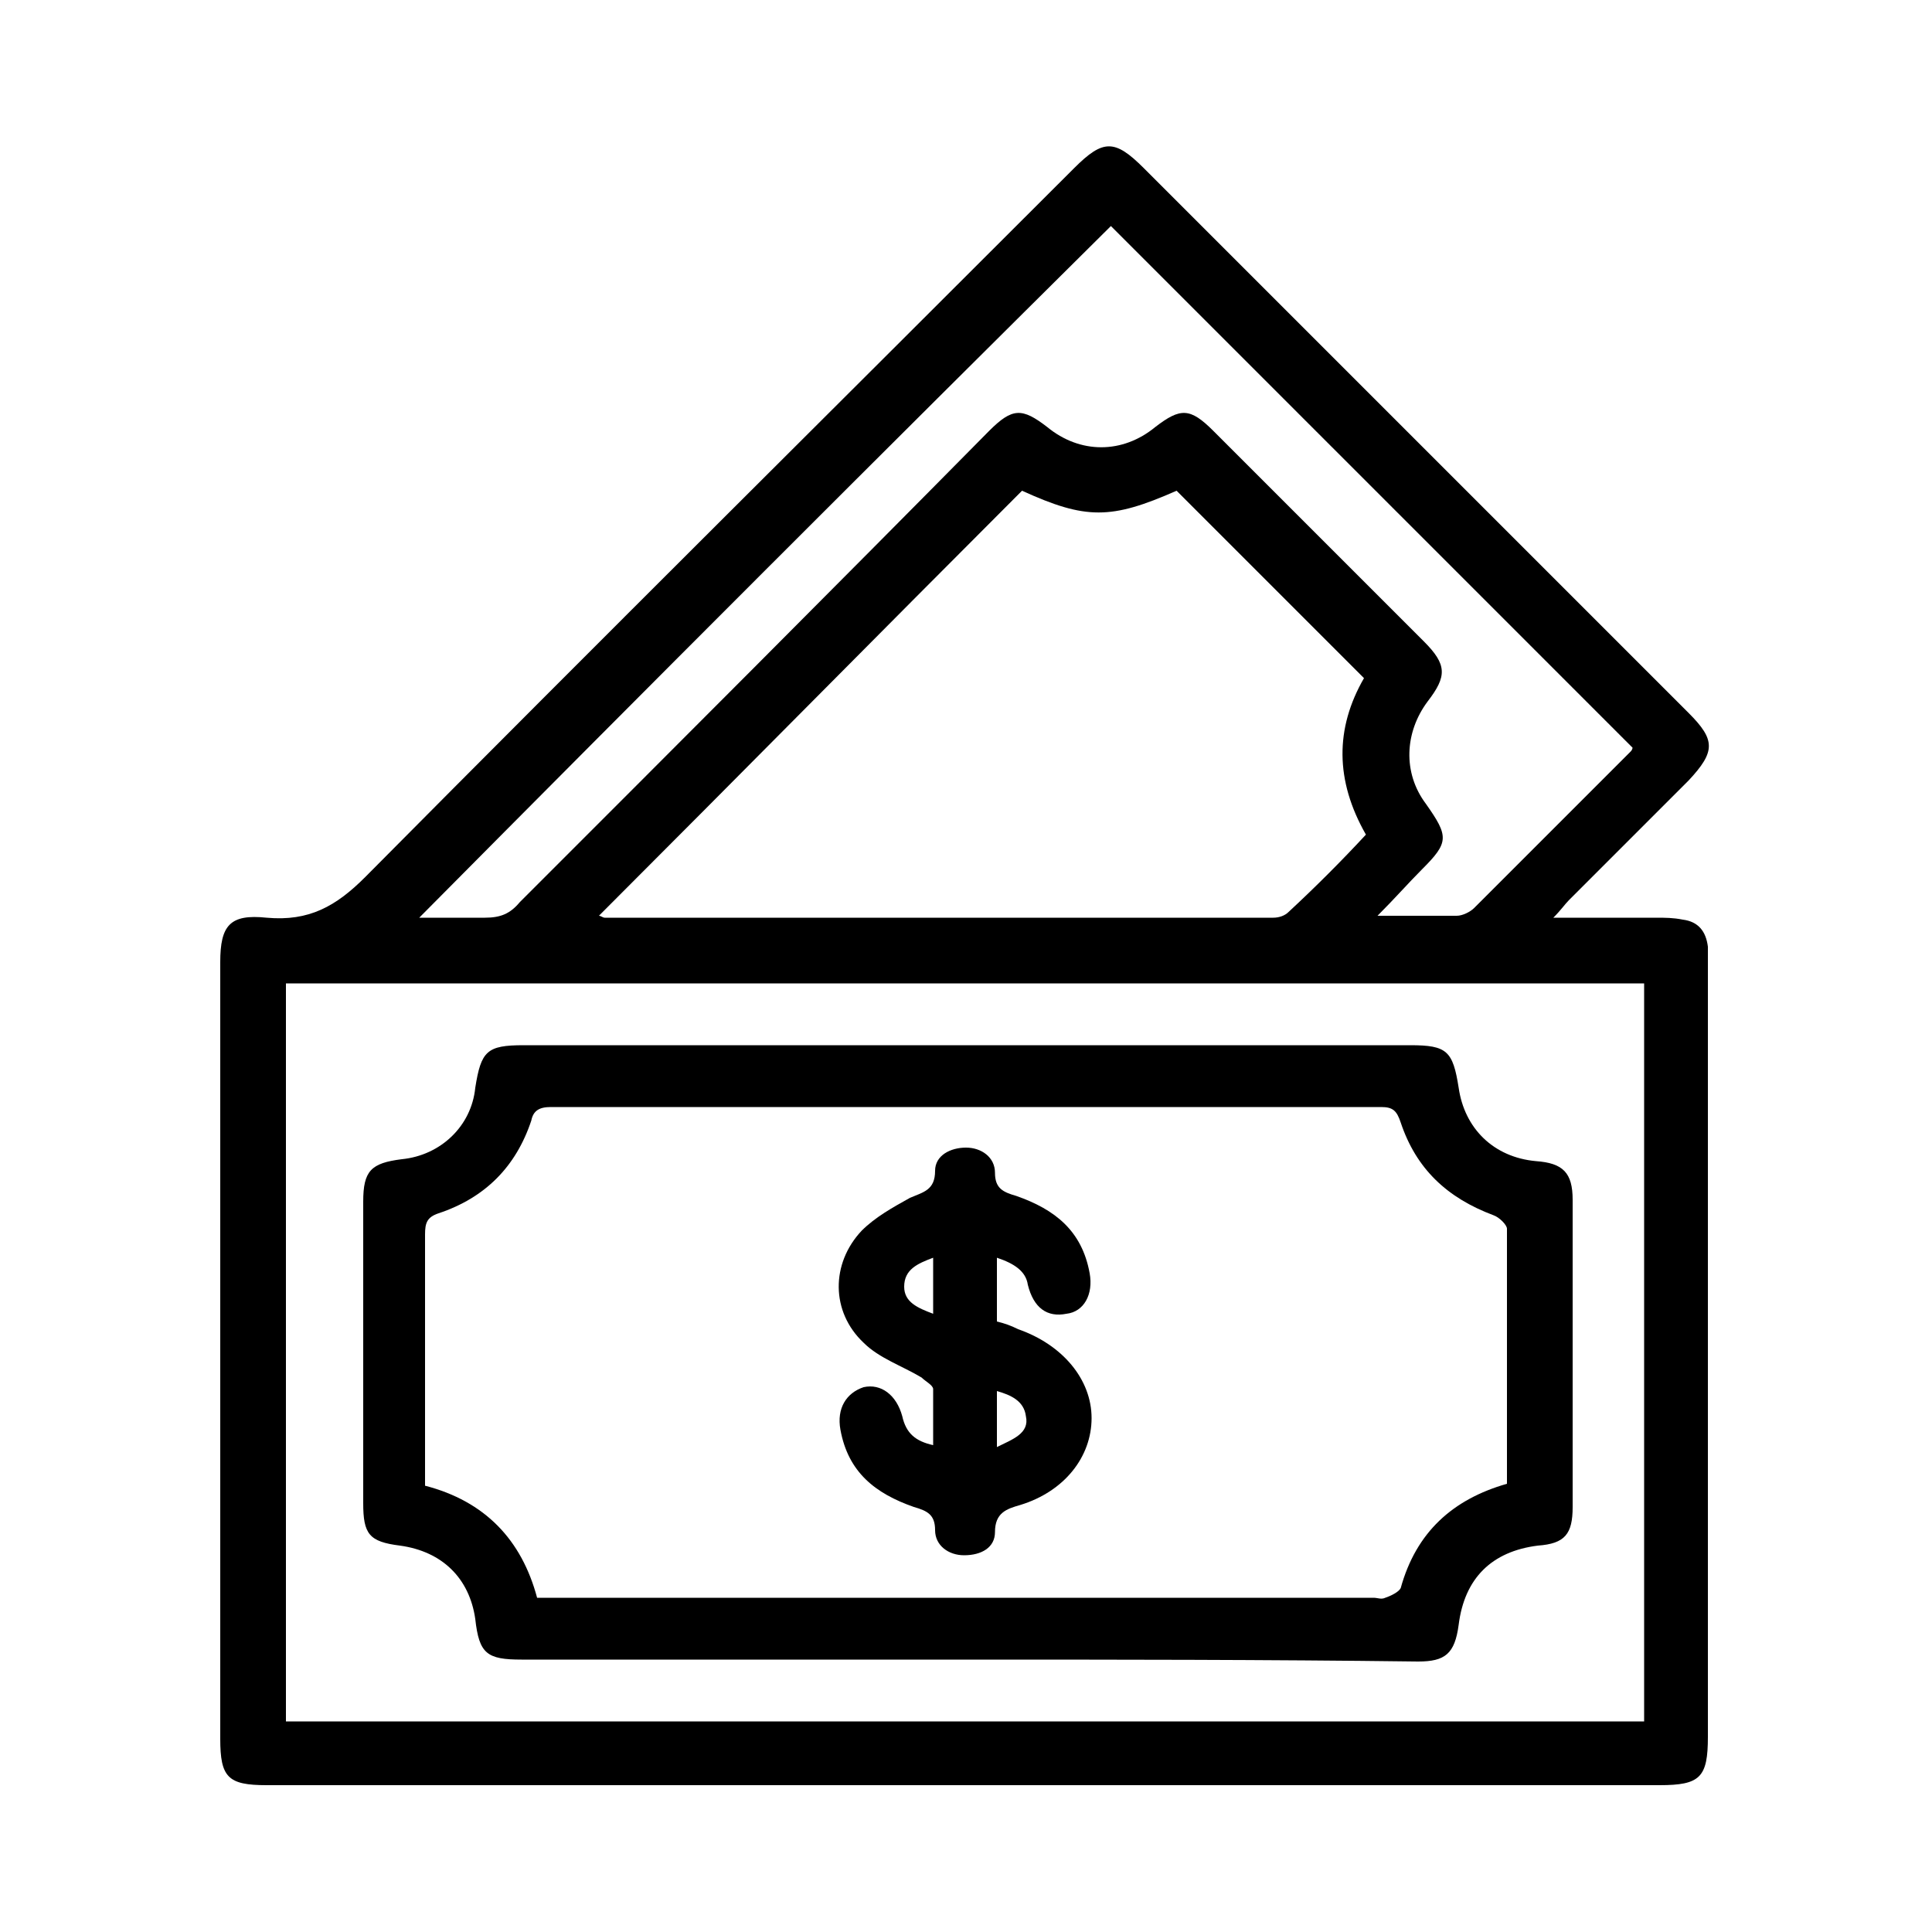
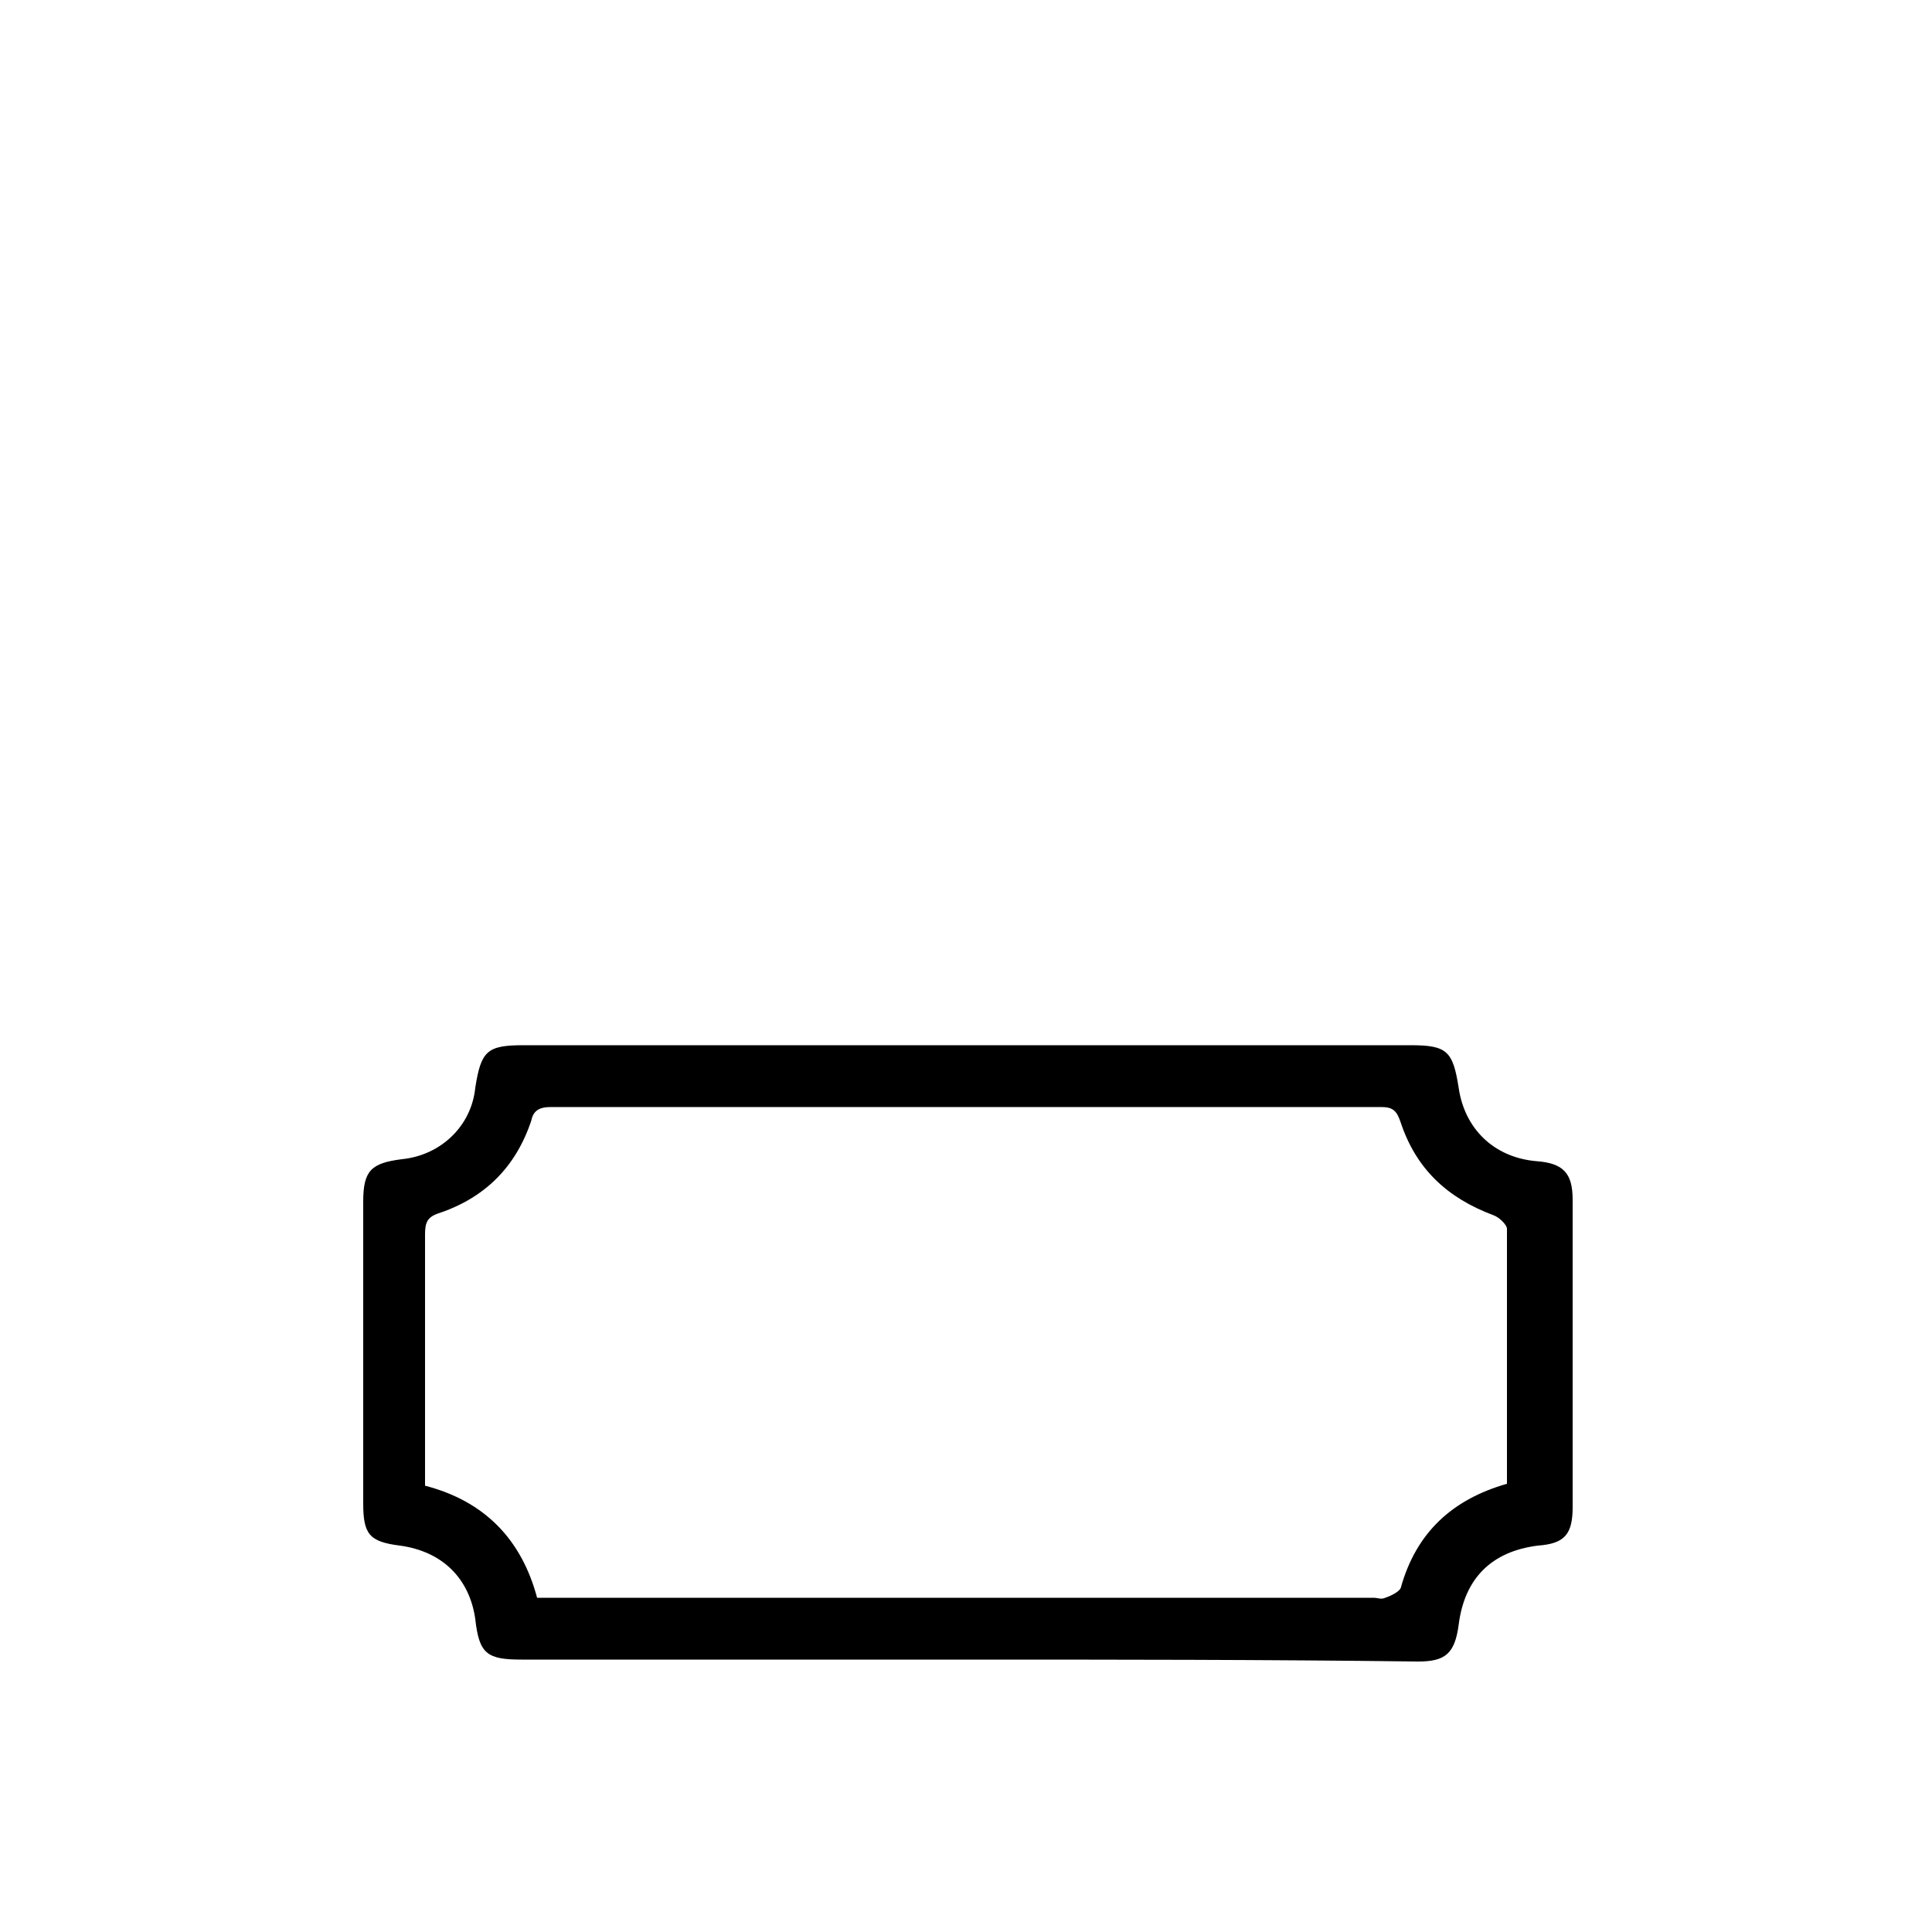
<svg xmlns="http://www.w3.org/2000/svg" version="1.1" id="Layer_1" x="0px" y="0px" viewBox="0 0 100 100" style="enable-background:new 0 0 100 100;" xml:space="preserve">
  <g id="VRHnxn_00000064316447560720090730000008328537538490357166_">
    <g>
-       <path d="M80.4,47.5c1.9,0,3.6,0,5.3,0c0.5,0,0.9,0,1.4,0.1c0.8,0.1,1.2,0.6,1.3,1.4c0,0.3,0,0.7,0,1c0,13.3,0,26.6,0,39.9    c0,2.1-0.4,2.5-2.5,2.5c-24,0-48,0-72.1,0c-2,0-2.4-0.4-2.4-2.4c0-13.4,0-26.8,0-40.2c0-1.9,0.5-2.5,2.4-2.3    c2.2,0.2,3.6-0.6,5.1-2.1C31.1,33.1,43.4,20.9,55.6,8.7c1.5-1.5,2.1-1.5,3.6,0c9.4,9.4,18.8,18.8,28.2,28.2c1.4,1.4,1.4,2,0,3.5    c-2.1,2.1-4.1,4.1-6.2,6.2C81,46.8,80.8,47.1,80.4,47.5z M14.8,89.1c23.5,0,46.9,0,70.3,0c0-12.8,0-25.5,0-38.2    c-23.5,0-46.9,0-70.3,0C14.8,63.6,14.8,76.3,14.8,89.1z M31,47.4c0.1,0,0.2,0.1,0.3,0.1c11.5,0,23.1,0,34.6,0    c0.3,0,0.6-0.1,0.8-0.3c1.4-1.3,2.7-2.6,4-4c-1.6-2.8-1.6-5.5-0.1-8.1c-3.3-3.3-6.5-6.5-9.7-9.7c-3.4,1.5-4.7,1.5-8,0    C45.6,32.7,38.3,40.1,31,47.4z M21.7,47.5c1.2,0,2.3,0,3.4,0c0.8,0,1.3-0.2,1.8-0.8c8.1-8.1,16.2-16.2,24.3-24.4    c1.2-1.2,1.7-1.2,3-0.2c1.7,1.4,3.9,1.4,5.6,0c1.3-1,1.8-1,3,0.2c3.6,3.6,7.3,7.3,10.9,10.9c1.2,1.2,1.2,1.8,0.2,3.1    c-1.2,1.6-1.3,3.7-0.1,5.3c1.2,1.7,1.2,2-0.2,3.4c-0.7,0.7-1.4,1.5-2.3,2.4c1.6,0,2.8,0,4.1,0c0.3,0,0.7-0.2,0.9-0.4    c2.7-2.7,5.4-5.4,8.1-8.1c0.1-0.1,0.1-0.2,0.1-0.2c-9.1-9.1-18.1-18.1-27-27C45.5,23.6,33.6,35.5,21.7,47.5z" />
      <path d="M50,85.9c-7.7,0-15.3,0-23,0c-1.8,0-2.2-0.3-2.4-2.1c-0.3-2.1-1.7-3.5-3.9-3.8c-1.6-0.2-1.9-0.6-1.9-2.2    c0-5.2,0-10.4,0-15.6c0-1.6,0.4-2,2-2.2c2-0.2,3.6-1.7,3.8-3.7c0.3-1.9,0.6-2.2,2.5-2.2c15.3,0,30.6,0,45.9,0    c1.9,0,2.2,0.3,2.5,2.2c0.3,2.1,1.8,3.6,4,3.8c1.4,0.1,1.9,0.6,1.9,2c0,5.3,0,10.6,0,15.9c0,1.4-0.4,1.9-1.8,2    c-2.4,0.3-3.8,1.7-4.1,4.1c-0.2,1.5-0.7,1.9-2.1,1.9C65.5,85.9,57.7,85.9,50,85.9z M78,76.8c0-4.4,0-8.8,0-13.2    c0-0.2-0.4-0.6-0.7-0.7c-2.4-0.9-4-2.4-4.8-4.8c-0.2-0.6-0.4-0.8-1-0.8c-14.3,0-28.7,0-43,0c-0.6,0-0.9,0.2-1,0.7    c-0.8,2.4-2.4,4-4.8,4.8c-0.6,0.2-0.7,0.5-0.7,1.1c0,2.6,0,5.2,0,7.9c0,1.7,0,3.4,0,5.1c3.1,0.8,5,2.8,5.8,5.8c0.4,0,0.8,0,1.1,0    c14.1,0,28.1,0,42.2,0c0.2,0,0.4,0.1,0.6,0c0.3-0.1,0.7-0.3,0.8-0.5C73.3,79.3,75.2,77.6,78,76.8z" />
-       <path d="M51.6,65.1c0,1.2,0,2.2,0,3.3c0.4,0.1,0.7,0.2,1.1,0.4c2.3,0.8,3.8,2.6,3.8,4.6c0,2-1.4,3.8-3.7,4.5    c-0.7,0.2-1.3,0.4-1.3,1.4c0,0.8-0.7,1.2-1.6,1.2c-0.8,0-1.5-0.5-1.5-1.3c0-0.8-0.4-1-1.1-1.2c-2-0.7-3.4-1.8-3.8-4    c-0.2-1.1,0.3-1.9,1.2-2.2c0.9-0.2,1.7,0.4,2,1.5c0.2,0.9,0.7,1.3,1.6,1.5c0-1,0-2,0-2.9c0-0.2-0.4-0.4-0.6-0.6    c-1-0.6-2.2-1-3-1.8c-1.7-1.6-1.7-4.1-0.1-5.8c0.7-0.7,1.6-1.2,2.5-1.7c0.7-0.3,1.3-0.4,1.3-1.4c0-0.8,0.8-1.2,1.6-1.2    c0.8,0,1.5,0.5,1.5,1.3c0,0.8,0.4,1,1.1,1.2c2,0.7,3.4,1.8,3.8,4c0.2,1.1-0.3,2-1.2,2.1c-1,0.2-1.7-0.3-2-1.5    C53.1,65.8,52.5,65.4,51.6,65.1z M48.3,68c0-1,0-1.9,0-2.9c-0.8,0.3-1.5,0.6-1.5,1.5C46.8,67.4,47.5,67.7,48.3,68z M51.6,74.9    c0.8-0.4,1.7-0.7,1.5-1.6c-0.1-0.8-0.8-1.1-1.5-1.3C51.6,72.9,51.6,73.8,51.6,74.9z" />
    </g>
  </g>
</svg>